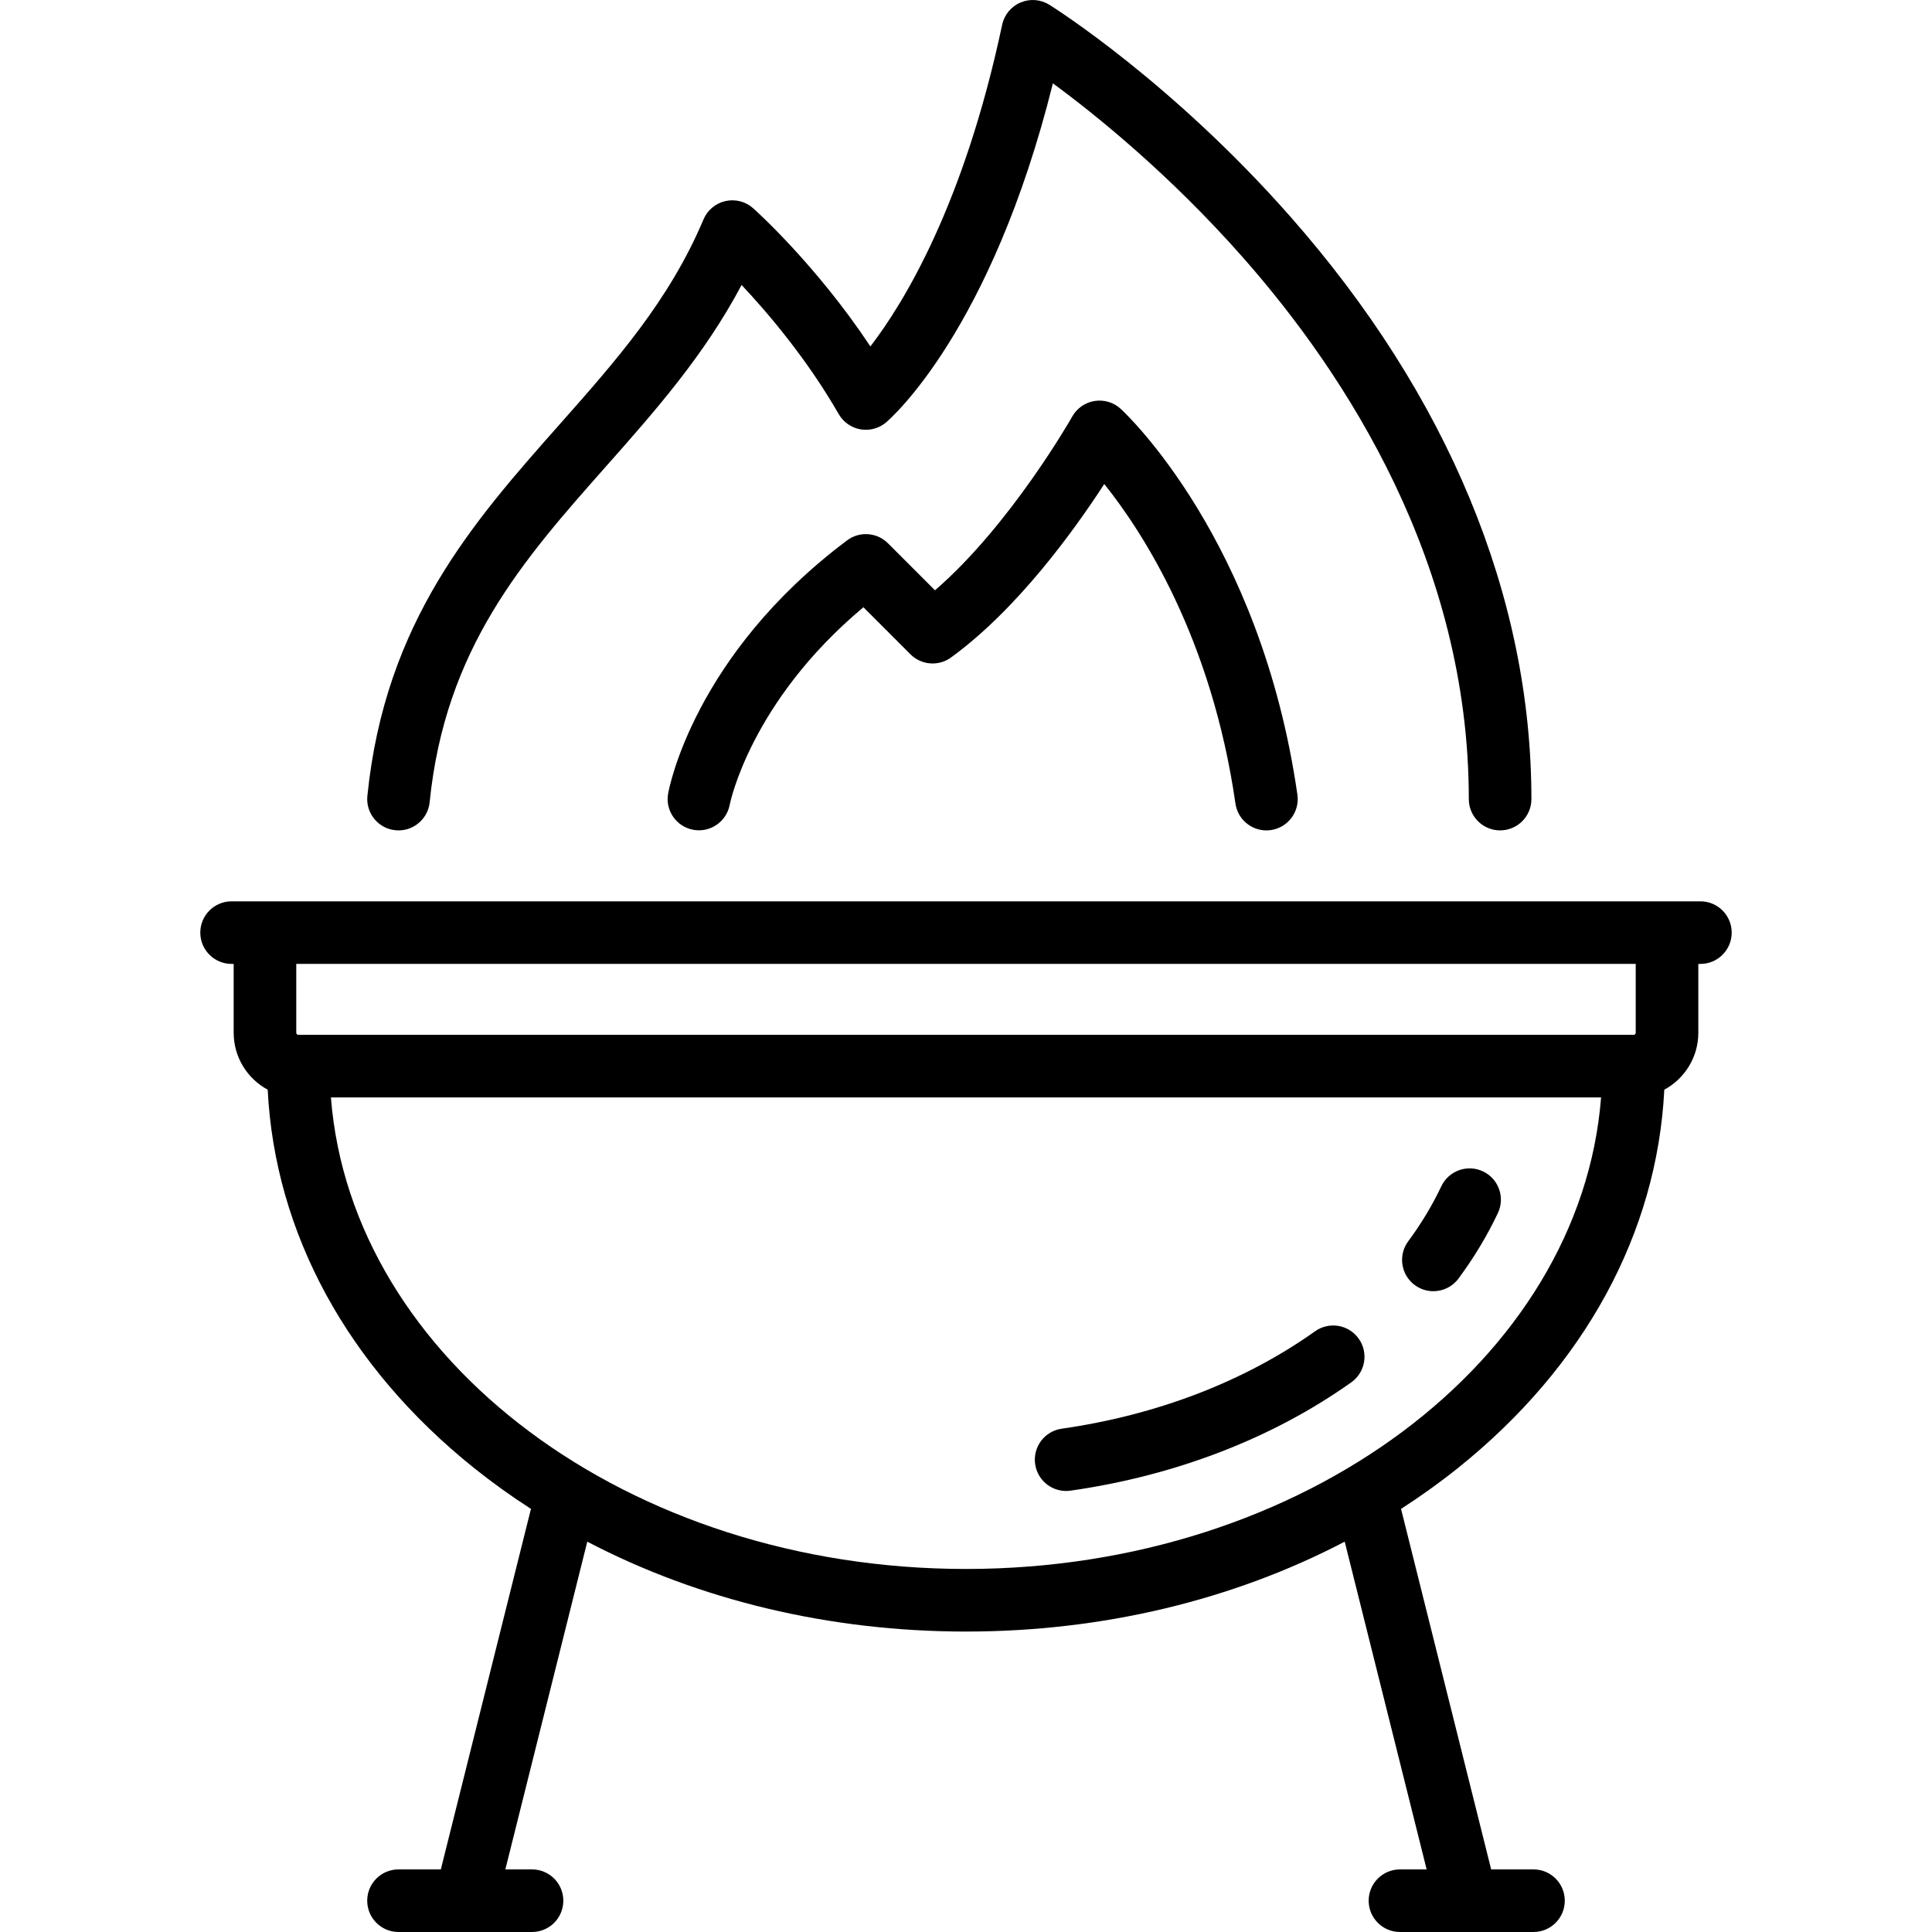
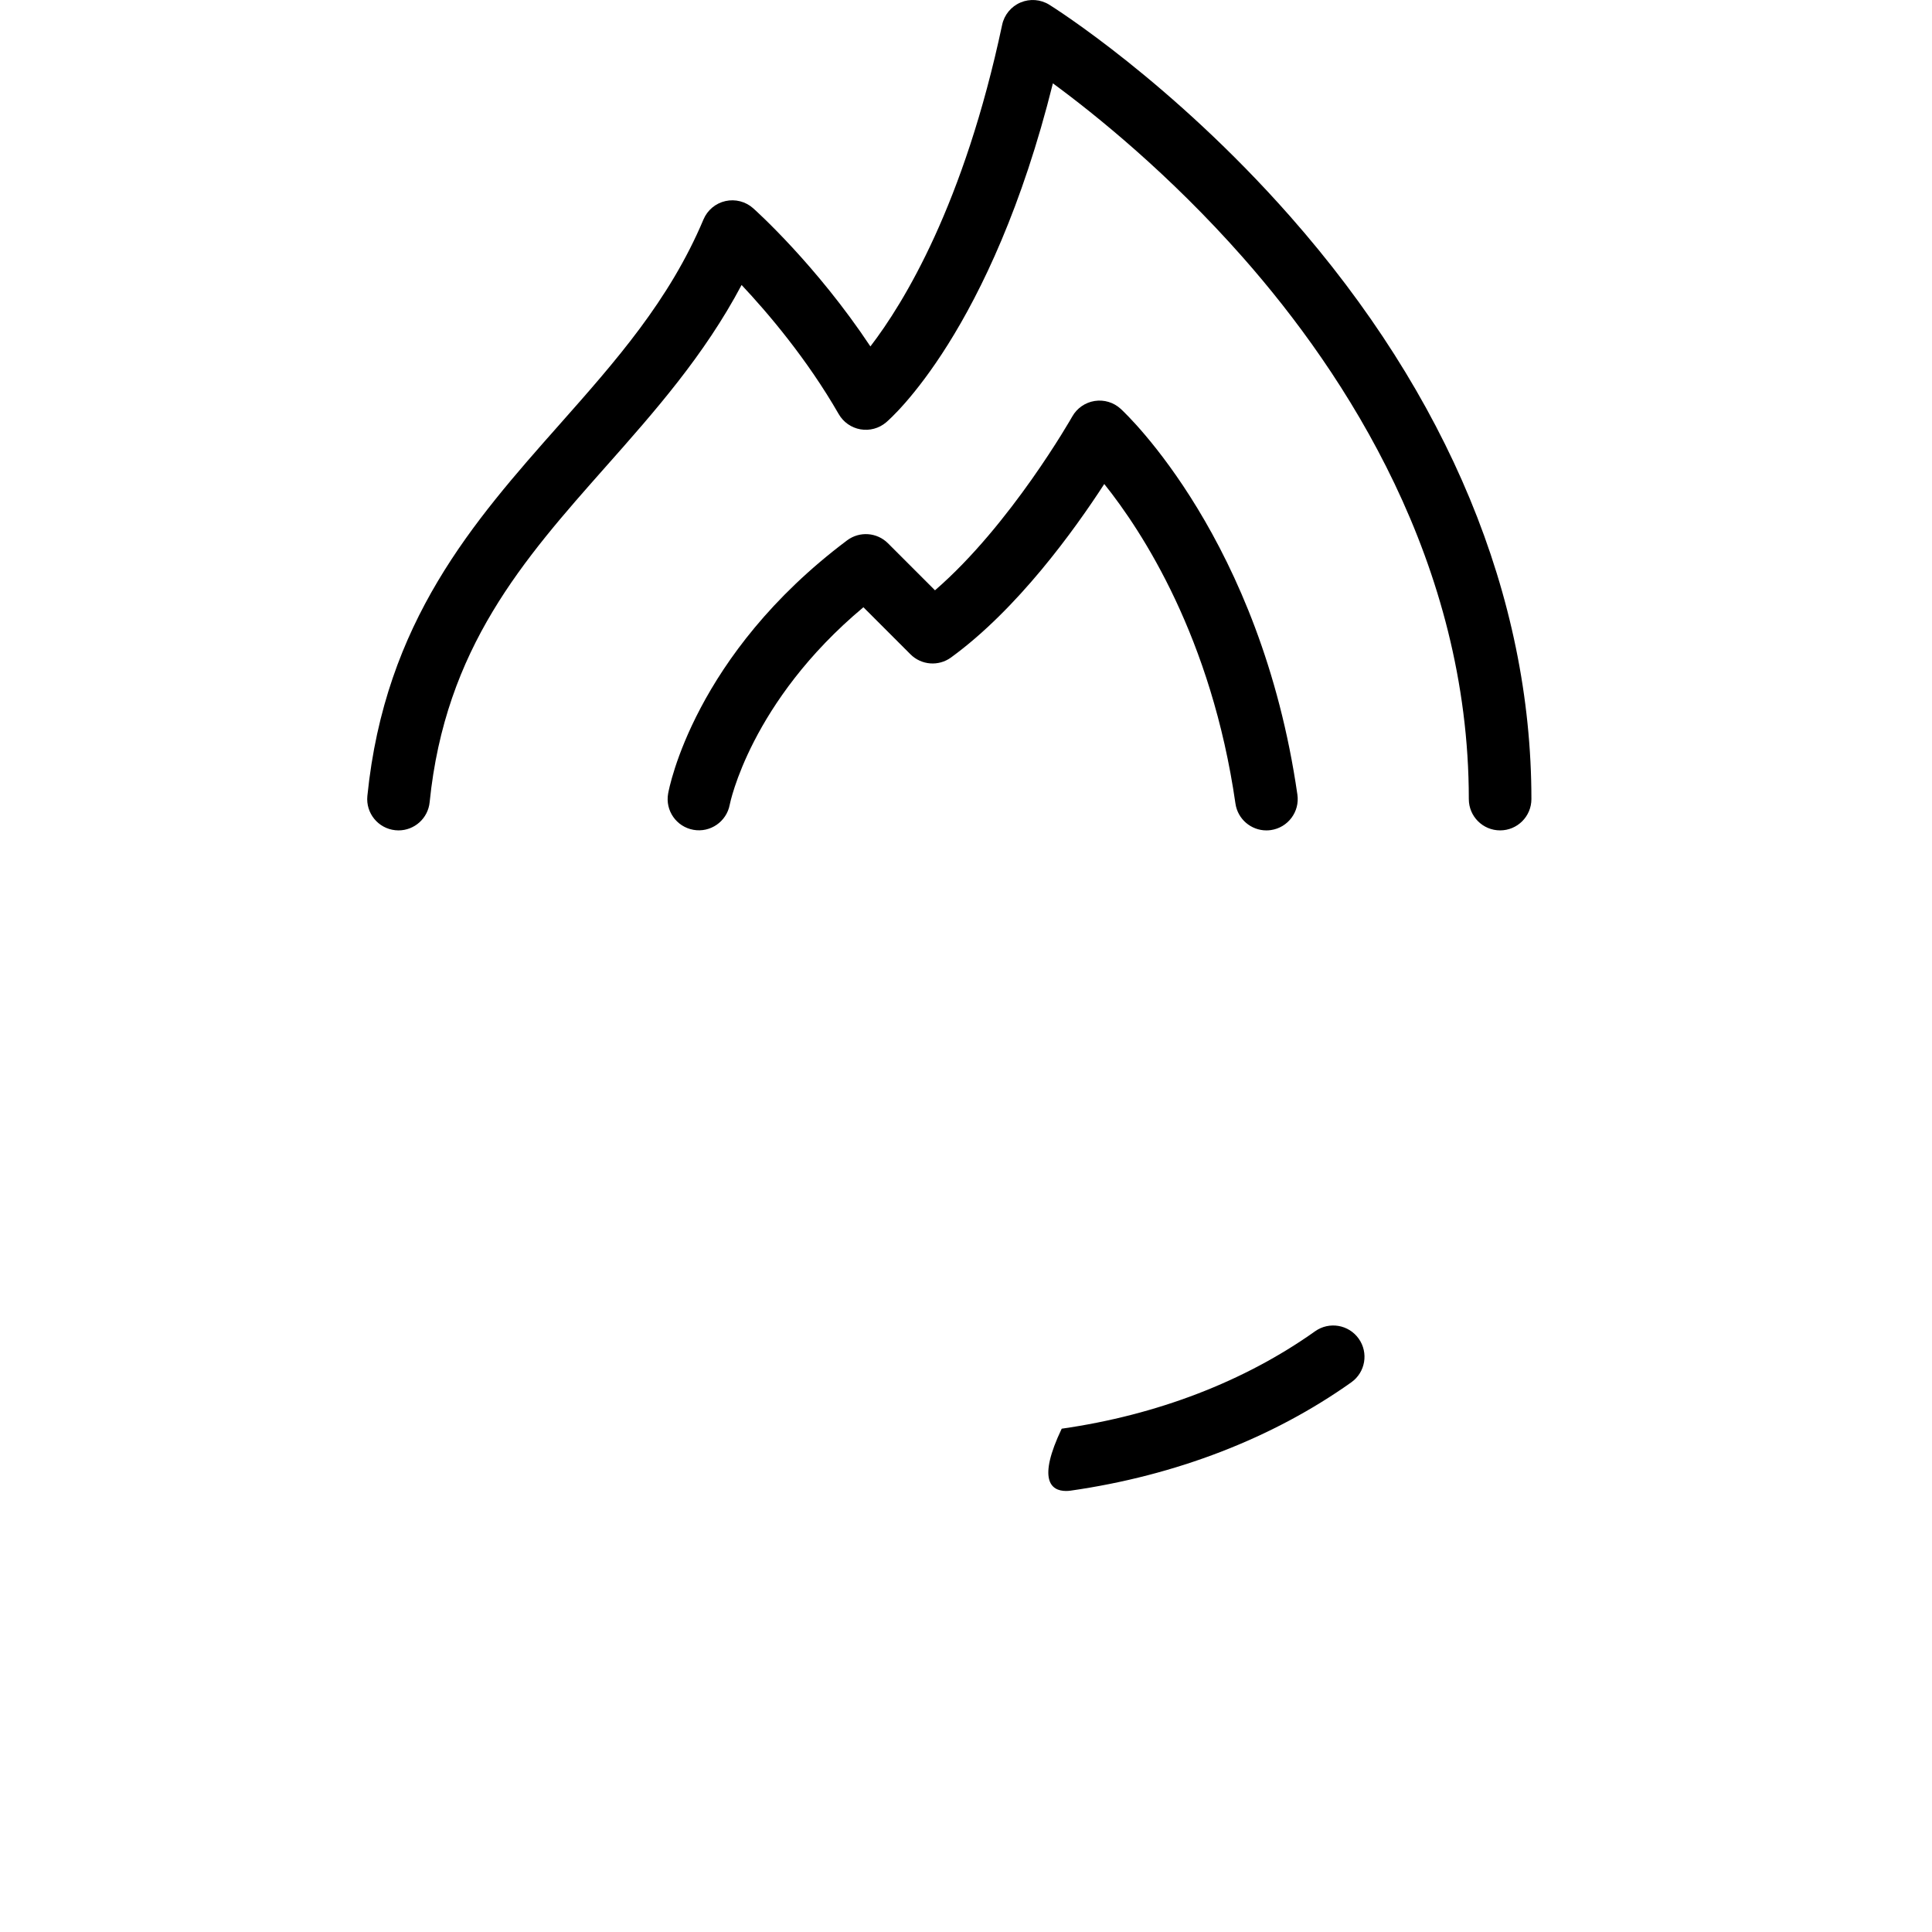
<svg xmlns="http://www.w3.org/2000/svg" version="1.1" id="Layer_1" x="0px" y="0px" viewBox="0 0 463.004 463.004" style="enable-background:new 0 0 463.004 463.004;" xml:space="preserve">
  <g>
    <g>
      <g>
-         <path d="M407.501,216.002h-352c-4.142,0-7.5,3.357-7.5,7.5s3.358,7.5,7.5,7.5h0.5v16.5c0,5.89,3.303,11.021,8.153,13.643     c1.722,34.386,19.146,66.42,49.525,90.723c4.332,3.466,8.865,6.709,13.565,9.74l-21.598,86.394H95.501     c-4.142,0-7.5,3.357-7.5,7.5s3.358,7.5,7.5,7.5h15.974c0.011,0,0.021,0.002,0.032,0.002c0.008,0,0.015-0.002,0.023-0.002h15.971     c4.142,0,7.5-3.357,7.5-7.5s-3.358-7.5-7.5-7.5h-6.394l19.635-78.541c26.81,14.015,58.081,21.541,90.759,21.541     c32.678,0,63.949-7.526,90.759-21.541l19.635,78.541h-6.394c-4.142,0-7.5,3.357-7.5,7.5s3.358,7.5,7.5,7.5h15.971     c0.008,0,0.015,0.002,0.023,0.002c0.01,0,0.021-0.002,0.032-0.002h15.974c4.142,0,7.5-3.357,7.5-7.5s-3.358-7.5-7.5-7.5h-10.144     l-21.598-86.394c4.7-3.031,9.233-6.275,13.565-9.74c30.379-24.303,47.803-56.337,49.525-90.723     c4.85-2.622,8.153-7.754,8.153-13.643v-16.5h0.5c4.142,0,7.5-3.357,7.5-7.5S411.643,216.002,407.501,216.002z M231.501,376.002     c-80.9,0-147.278-50.037-152.196-113h304.392C378.779,325.965,312.402,376.002,231.501,376.002z M392.001,247.502     c0,0.275-0.224,0.5-0.5,0.5h-320c-0.276,0-0.5-0.225-0.5-0.5v-16.5h321V247.502z" />
        <path d="M94.748,198.964c0.256,0.026,0.511,0.039,0.763,0.039c3.803,0,7.063-2.883,7.453-6.747     c3.734-36.972,22.46-58.116,42.286-80.503c11.598-13.096,23.529-26.568,32.472-43.46c6.332,6.737,15.687,17.732,23.277,30.945     c1.108,1.929,3.017,3.267,5.208,3.651c2.193,0.382,4.441-0.226,6.14-1.662c1.078-0.912,25.197-21.891,39.979-81.255     c10.211,7.503,27.913,21.739,45.551,41.74c24.691,27.998,54.125,73.243,54.125,129.789c0,4.143,3.358,7.5,7.5,7.5     c4.142,0,7.5-3.357,7.5-7.5c0-48.467-20.013-96.777-57.875-139.711c-28.396-32.199-56.469-49.911-57.65-50.649     c-2.077-1.298-4.654-1.501-6.907-0.543c-2.253,0.957-3.897,2.953-4.405,5.347c-9.127,43.029-23.53,66.605-31.574,77.077     c-12.945-19.5-27.403-32.499-28.097-33.118c-1.807-1.61-4.279-2.249-6.642-1.719c-2.362,0.532-4.321,2.172-5.262,4.403     c-8.193,19.435-21.005,33.902-34.57,49.219c-20.53,23.183-41.76,47.154-45.98,88.94     C87.623,194.869,90.626,198.548,94.748,198.964z" />
        <path d="M268.581,97.984c-1.686-1.552-3.989-2.249-6.251-1.889c-2.263,0.357-4.239,1.73-5.364,3.727     c-0.158,0.281-14.747,25.957-32.894,41.645l-11.268-11.269c-2.639-2.639-6.817-2.936-9.803-0.696     c-36.612,27.459-42.646,59.344-42.884,60.688c-0.722,4.063,1.978,7.929,6.038,8.671c4.056,0.745,7.96-1.952,8.724-6.009     c0.049-0.259,4.917-24.654,32.04-47.325l11.279,11.279c2.609,2.608,6.729,2.933,9.714,0.762     c15.902-11.564,29.54-30.494,36.726-41.577c9.134,11.401,25.712,36.825,31.439,76.581c0.539,3.737,3.746,6.432,7.414,6.432     c0.356,0,0.716-0.025,1.079-0.077c4.1-0.591,6.945-4.394,6.354-8.493C302.145,129.492,269.948,99.242,268.581,97.984z" />
-         <path d="M339.045,307.966c1.342,0.993,2.905,1.472,4.456,1.472c2.296,0,4.563-1.051,6.035-3.038     c3.706-5.008,6.88-10.287,9.435-15.692c1.77-3.745,0.17-8.216-3.575-9.986c-3.744-1.772-8.216-0.171-9.986,3.575     c-2.138,4.521-4.807,8.956-7.932,13.179C335.014,300.806,335.716,305.502,339.045,307.966z" />
-         <path d="M255.489,357.311c0.353,0,0.71-0.025,1.07-0.076c25.186-3.597,48.454-12.576,67.288-25.968     c3.375-2.4,4.167-7.082,1.766-10.458c-2.4-3.376-7.083-4.166-10.459-1.766c-16.893,12.011-37.888,20.083-60.717,23.343     c-4.1,0.586-6.95,4.385-6.364,8.485C248.607,354.612,251.816,357.311,255.489,357.311z" />
+         <path d="M255.489,357.311c0.353,0,0.71-0.025,1.07-0.076c25.186-3.597,48.454-12.576,67.288-25.968     c3.375-2.4,4.167-7.082,1.766-10.458c-2.4-3.376-7.083-4.166-10.459-1.766c-16.893,12.011-37.888,20.083-60.717,23.343     C248.607,354.612,251.816,357.311,255.489,357.311z" />
      </g>
    </g>
  </g>
  <g>
</g>
  <g>
</g>
  <g>
</g>
  <g>
</g>
  <g>
</g>
  <g>
</g>
  <g>
</g>
  <g>
</g>
  <g>
</g>
  <g>
</g>
  <g>
</g>
  <g>
</g>
  <g>
</g>
  <g>
</g>
  <g>
</g>
</svg>